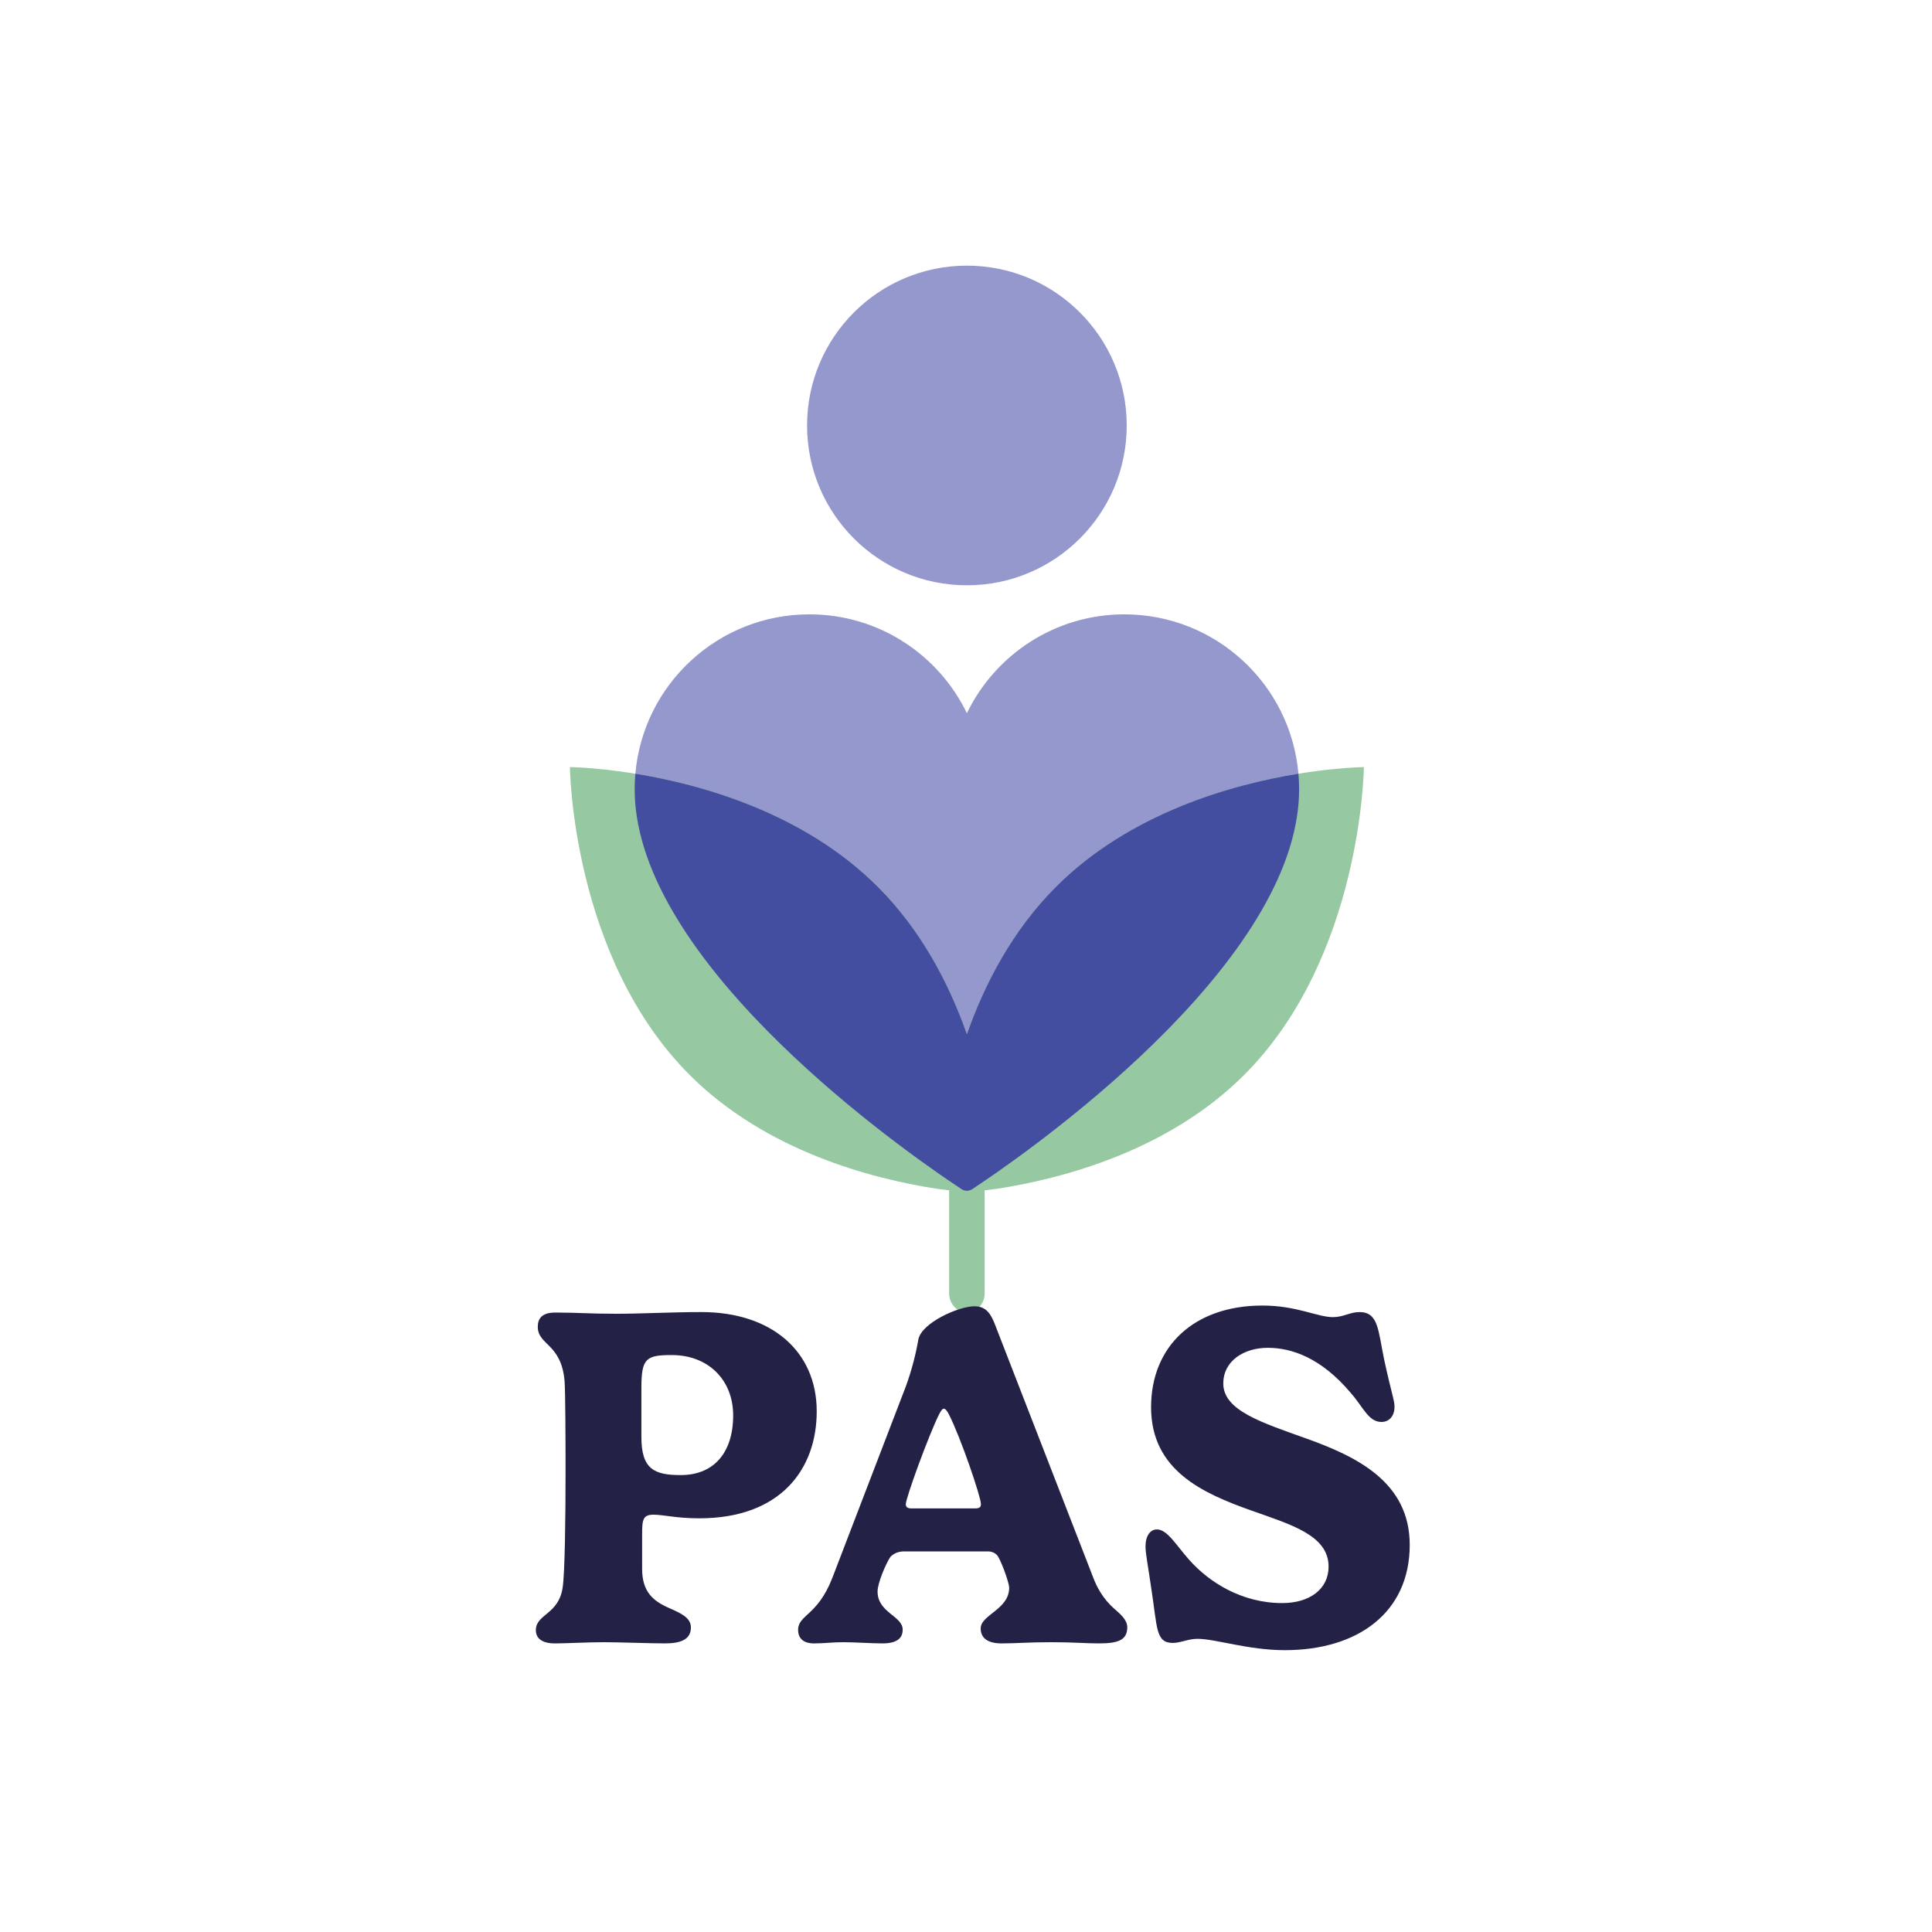
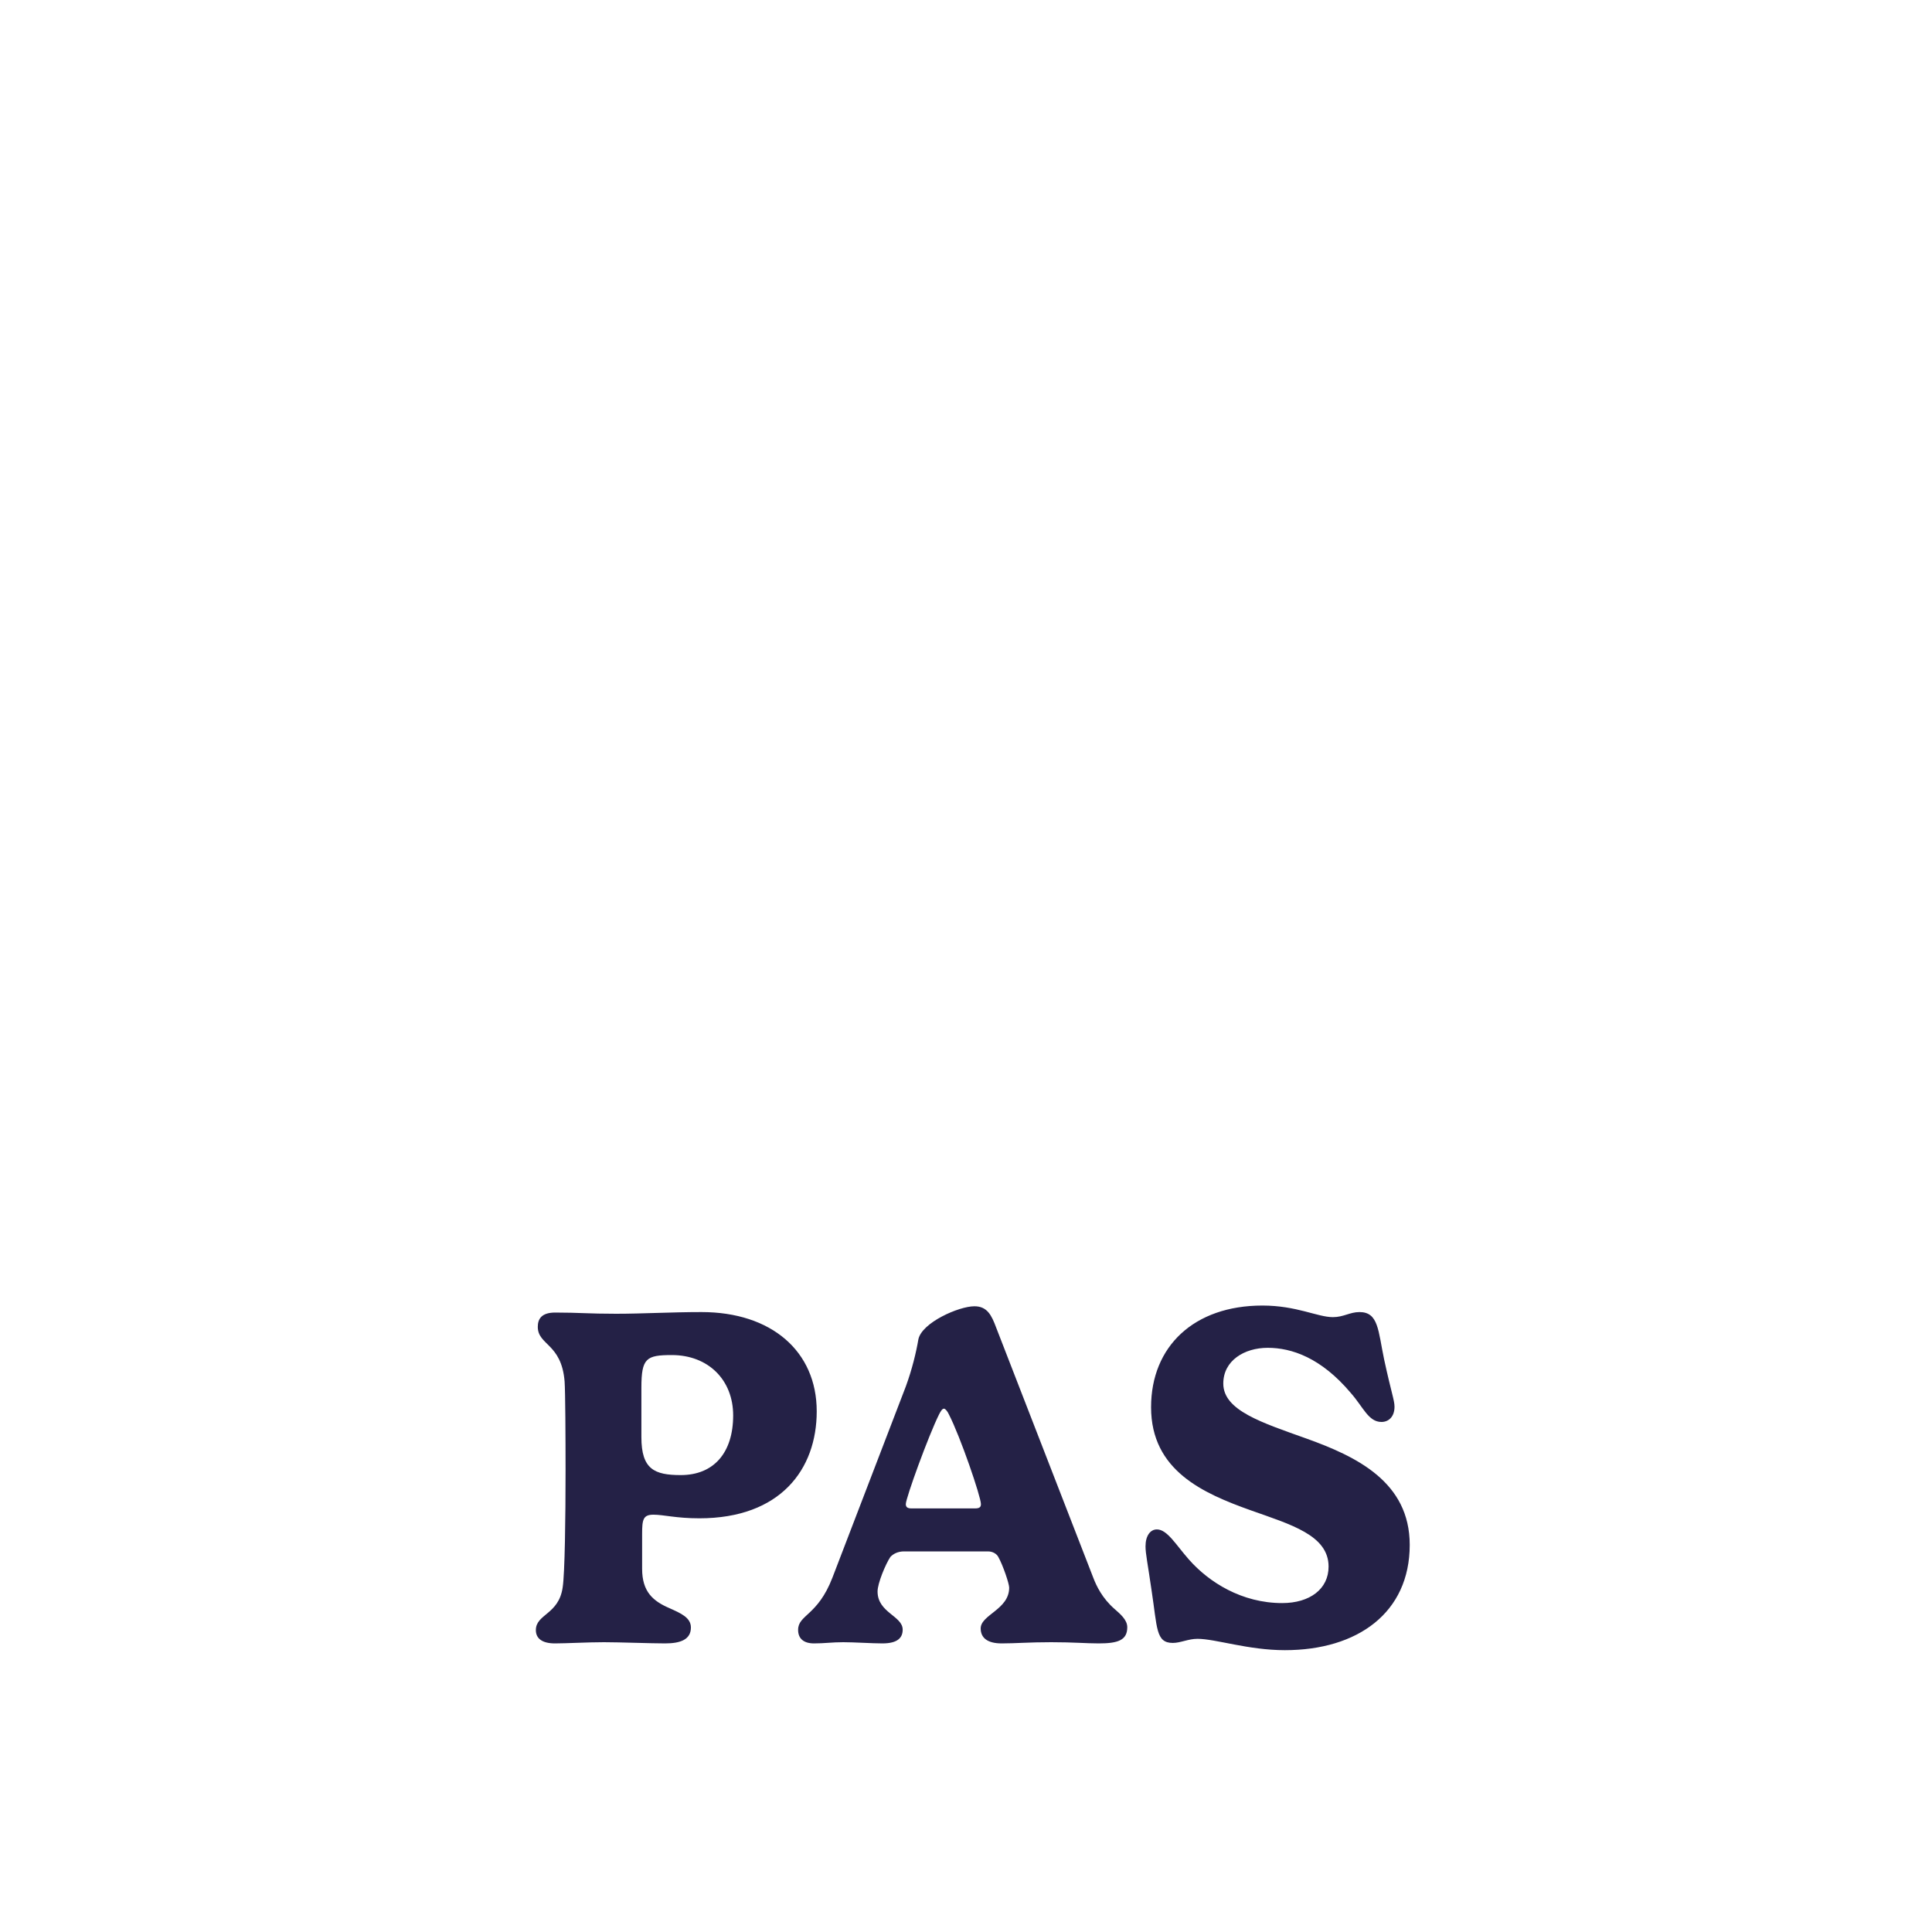
<svg xmlns="http://www.w3.org/2000/svg" width="400" height="400" viewBox="0 0 400 400" fill="none">
  <g clip-path="url(#clip0_318_134)">
    <path d="M268.967 163.377C268.967 165.27 268.82 167.132 268.541 168.951C263.217 204.252 209.656 240.699 201.283 246.205C200.616 246.641 199.753 246.641 199.087 246.205C190.714 240.699 137.153 204.252 131.829 168.951C131.549 167.132 131.402 165.27 131.402 163.377C131.402 162.304 131.451 161.24 131.545 160.191C133.152 141.7 148.673 127.194 167.585 127.194C174.762 127.194 181.449 129.283 187.071 132.886C192.699 136.494 197.263 141.612 200.185 147.666C206.033 135.553 218.436 127.194 232.784 127.194C251.697 127.194 267.217 141.7 268.825 160.191C268.918 161.24 268.967 162.304 268.967 163.377Z" fill="#9598CC" />
    <path d="M200.185 121.179C218.46 121.179 233.275 106.365 233.275 88.09C233.275 69.815 218.46 55 200.185 55C181.91 55 167.095 69.815 167.095 88.09C167.095 106.365 181.91 121.179 200.185 121.179Z" fill="#9598CC" />
    <path d="M218.637 183.604C209.582 192.663 203.832 203.762 200.185 214.139C196.538 203.762 190.788 192.663 181.733 183.604C157.291 159.161 118 158.823 118 158.823C118 158.823 118.343 198.109 142.785 222.552C158.477 238.243 180.292 244.003 193.896 246.116L193.964 246.126L196.366 246.43C196.415 246.435 196.469 246.445 196.518 246.45C196.508 246.523 196.508 246.602 196.508 246.675V267.838C196.508 269.872 198.155 271.76 200.185 271.76C202.214 271.76 203.862 269.872 203.862 267.838V246.675C203.862 246.602 203.862 246.523 203.852 246.45C203.906 246.445 203.955 246.435 204.009 246.43L206.479 246.116C220.083 244.003 241.893 238.243 257.589 222.552C282.027 198.109 282.37 158.823 282.37 158.823C282.37 158.823 243.079 159.161 218.637 183.604Z" fill="#96C8A1" />
-     <path d="M268.967 163.377C268.967 165.27 268.82 167.132 268.541 168.951C263.217 204.252 209.656 240.699 201.283 246.205C200.616 246.641 199.753 246.641 199.087 246.205C190.714 240.699 137.153 204.252 131.829 168.951C131.549 167.132 131.402 165.27 131.402 163.377C131.402 162.304 131.451 161.24 131.545 160.191C145.197 162.417 166.389 168.26 181.733 183.604C190.787 192.663 196.538 203.761 200.185 214.139C203.832 203.761 209.582 192.663 218.637 183.604C233.98 168.26 255.173 162.417 268.825 160.191C268.918 161.24 268.967 162.304 268.967 163.377Z" fill="#444EA1" />
+     <path d="M268.967 163.377C268.967 165.27 268.82 167.132 268.541 168.951C263.217 204.252 209.656 240.699 201.283 246.205C190.714 240.699 137.153 204.252 131.829 168.951C131.549 167.132 131.402 165.27 131.402 163.377C131.402 162.304 131.451 161.24 131.545 160.191C145.197 162.417 166.389 168.26 181.733 183.604C190.787 192.663 196.538 203.761 200.185 214.139C203.832 203.761 209.582 192.663 218.637 183.604C233.98 168.26 255.173 162.417 268.825 160.191C268.918 161.24 268.967 162.304 268.967 163.377Z" fill="#444EA1" />
  </g>
  <path d="M132.944 317.6V324.8C132.944 329.6 135.244 331.5 138.594 332.95C140.944 334 143.044 334.9 143.044 336.95C143.044 339.45 140.894 340.25 137.694 340.25C134.744 340.25 128.294 340 125.044 340C121.594 340 117.294 340.25 114.894 340.25C112.144 340.25 110.944 339.15 110.944 337.5C110.944 334.15 115.694 334.3 116.494 328.65C116.944 325.8 117.094 314.15 117.094 304.45C117.094 297.65 117.044 288.15 116.894 286C116.244 278.1 111.344 278.55 111.344 274.7C111.344 273.05 112.144 271.75 114.944 271.75C119.994 271.75 121.694 272 127.544 272C133.044 272 138.944 271.65 145.244 271.65C159.694 271.65 169.094 279.75 169.094 292.2C169.094 304.2 161.594 314.35 144.794 314.35C139.994 314.35 137.394 313.6 135.294 313.6C133.144 313.6 132.944 314.6 132.944 317.6ZM151.794 293.05C151.794 285.65 146.594 280.55 139.094 280.55C133.794 280.55 132.794 281.2 132.794 287.3V297.55C132.794 304.2 135.494 305.4 140.944 305.4C147.844 305.4 151.794 300.7 151.794 293.05ZM172.34 326.65L187.54 287.05C188.84 283.5 189.69 279.95 190.14 277.3C190.84 273.85 198.49 270.45 201.74 270.45C204.39 270.45 205.29 272.3 206.24 274.85L226.39 326.75C226.99 328.3 228.19 330.9 230.79 333.15C231.79 334.05 233.39 335.3 233.39 336.9C233.39 339.6 231.44 340.25 227.49 340.25C224.79 340.25 222.34 340 217.64 340C212.94 340 210.34 340.25 207.39 340.25C204.44 340.25 203.04 339.1 203.04 337.15C203.04 334.3 208.94 333.25 208.94 328.7C208.94 327.9 207.69 324.15 206.69 322.35C206.34 321.7 205.54 321.2 204.54 321.2H187.19C185.89 321.2 184.94 321.7 184.34 322.35C183.34 323.85 181.69 327.8 181.69 329.5C181.69 333.9 186.89 334.55 186.89 337.4C186.89 339 185.94 340.25 182.69 340.25C180.54 340.25 176.89 340 174.59 340C172.24 340 170.74 340.25 168.54 340.25C166.39 340.25 165.24 339.25 165.24 337.45C165.24 334.3 169.29 334.55 172.34 326.65ZM188.69 312.3H201.89C202.89 312.3 203.09 311.95 203.09 311.4C203.09 309.9 198.84 297.45 196.44 292.8C196.19 292.25 195.74 291.65 195.44 291.65C195.04 291.65 194.74 292.25 194.44 292.8C192.24 297.2 187.54 310.15 187.54 311.4C187.54 311.95 187.79 312.3 188.69 312.3ZM262.468 279.05C257.618 279.05 253.268 281.7 253.268 286.45C253.268 292.05 261.318 294.55 270.518 297.85C280.818 301.55 291.868 306.8 291.868 319.85C291.868 333.9 281.068 341.65 266.018 341.65C258.418 341.65 251.668 339.3 247.918 339.3C246.018 339.3 244.418 340.15 242.818 340.15C239.268 340.15 239.618 337.05 238.418 329.25C237.618 323.7 237.168 321.7 237.168 320.15C237.168 317.95 238.168 316.65 239.518 316.65C241.668 316.65 243.468 319.85 246.168 322.9C250.318 327.6 257.118 331.9 265.468 331.9C271.168 331.9 275.068 329 275.068 324.35C275.068 317.85 267.268 315.65 258.968 312.7C249.168 309.2 238.318 304.5 238.318 291.35C238.318 278.75 247.218 270.3 261.368 270.3C268.468 270.3 272.768 272.7 275.968 272.7C278.168 272.7 279.468 271.65 281.468 271.65C285.418 271.65 285.318 275.5 286.568 281.45C288.068 288.4 288.718 289.9 288.718 291.25C288.718 293.3 287.518 294.4 286.018 294.4C283.318 294.4 282.268 291.35 279.668 288.4C273.518 281.1 267.418 279.05 262.468 279.05Z" fill="#242146" />
  <defs>
    <clipPath id="clip0_318_134">
-       <rect width="164.37" height="216.76" fill="white" transform="translate(118 55)" />
-     </clipPath>
+       </clipPath>
  </defs>
</svg>